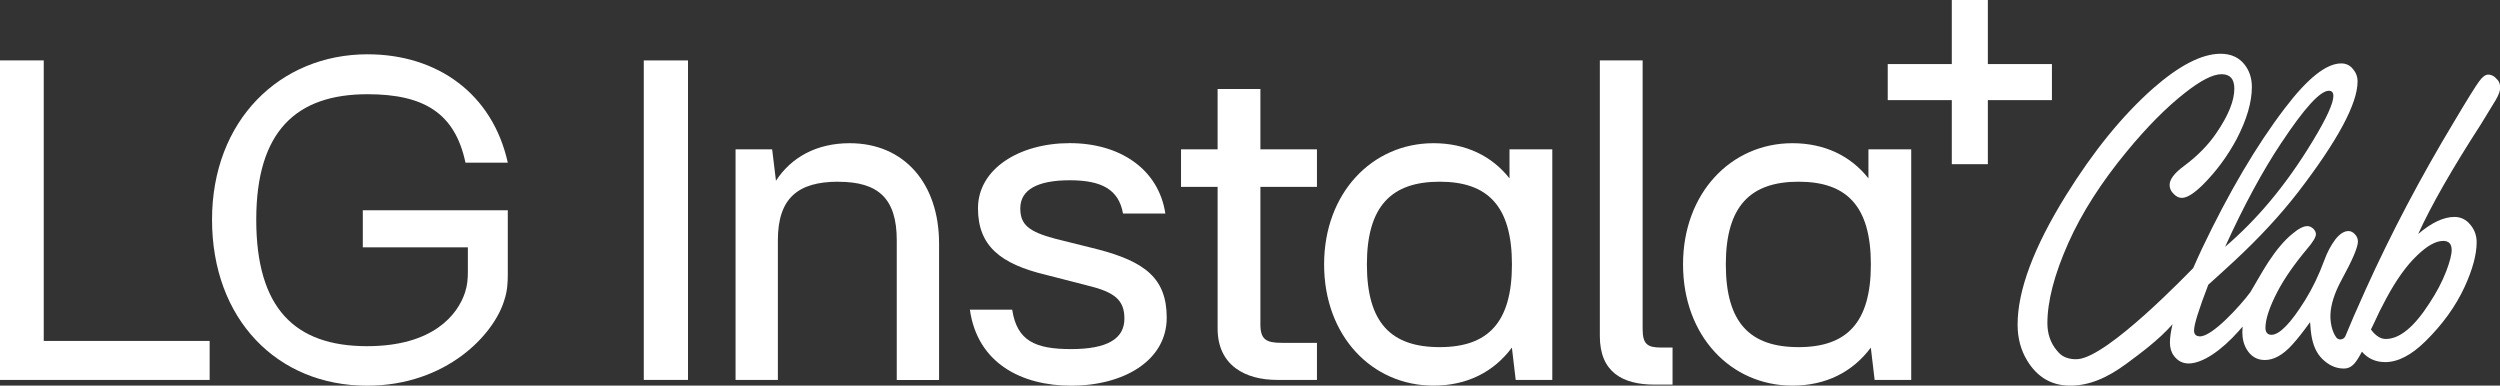
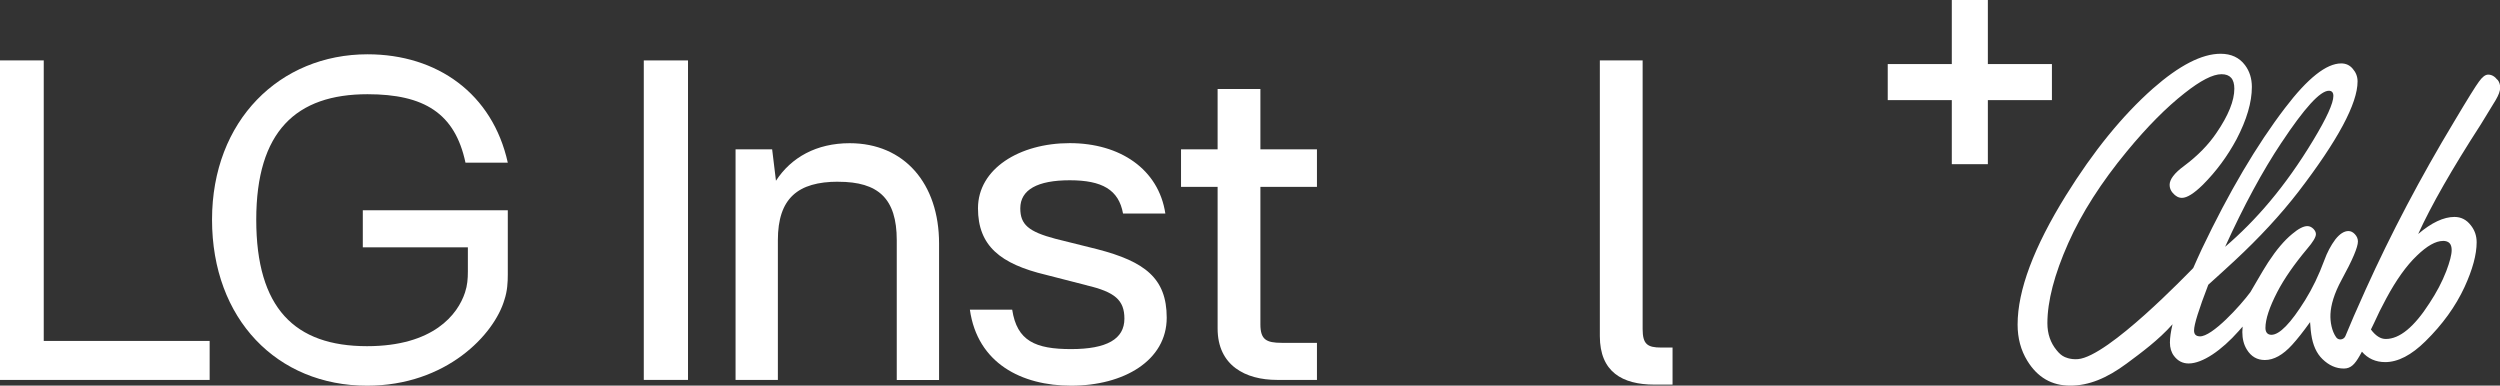
<svg xmlns="http://www.w3.org/2000/svg" id="b" data-name="Camada 2" viewBox="0 0 419.51 64.71">
  <rect x="0" y="0" width="419.51" height="64.71" fill="#333333" stroke="none" />
  <defs>
    <style>
      .d {
        fill: #fff;
      }
    </style>
  </defs>
  <g id="c" data-name="Camada 1">
    <g>
      <path class="d" d="M419.07,13.39c-.45-.58-.97-.87-1.55-.87-.48,0-.99.4-1.55,1.19-.5.66-1.9,2.9-4.17,6.72-5.62,9.33-10.56,18.71-14.83,28.15-1.51,3.34-2.64,5.94-3.4,7.81-.26.64-1.15.78-1.55.21-.74-1.05-1.02-2.59-.96-3.88.07-1.54.62-3.46,1.87-5.76,1.83-3.34,2.74-5.49,2.74-6.44,0-.45-.17-.86-.52-1.23-.32-.34-.68-.52-1.07-.52-.72,0-1.45.46-2.19,1.39-.77,1.03-1.39,2.21-1.87,3.54-.9,2.44-1.97,4.67-3.22,6.68-2.41,3.87-4.29,5.8-5.65,5.8-.32,0-.56-.1-.74-.3-.17-.2-.26-.48-.26-.85,0-1.46.66-3.47,1.99-6.04,1.14-2.2,2.81-4.61,5.01-7.24.98-1.14,1.47-1.96,1.47-2.46,0-.29-.13-.58-.4-.87-.32-.32-.66-.48-1.03-.48-.66,0-1.51.44-2.54,1.31-1.33,1.09-2.66,2.66-4.02,4.73-1,1.52-2.82,4.78-3,5.03-1.65,2.25-6.46,7.54-8.51,7.43-.63-.03-.95-.33-.95-.99,0-.5.2-1.39.6-2.66.4-1.27.99-2.94,1.79-5.01,1.88-1.7,3.37-3.05,4.45-4.06,4.13-3.84,7.69-7.69,10.66-11.53,6.63-8.64,9.94-14.82,9.94-18.53,0-.8-.27-1.5-.8-2.11-.5-.61-1.15-.91-1.95-.91-2.49,0-5.63,2.49-9.42,7.47-4.74,6.2-9.4,14.09-13.96,23.66-.45.94-1.06,2.34-1.45,3.21-.9.89-14.24,14.84-19.33,15.28-1.38.12-2.32-.4-2.32-.4-.42-.2-.82-.53-1.27-1.09-1.03-1.25-1.55-2.76-1.55-4.53,0-3.71,1.17-8.19,3.5-13.44,2.25-5.06,5.54-10.2,9.86-15.43,3.39-4.11,6.61-7.35,9.66-9.74,2.68-2.12,4.74-3.18,6.2-3.18.72,0,1.25.2,1.61.6s.54,1.01.54,1.83c0,2.01-.99,4.48-2.98,7.39-1.35,2.01-3.17,3.87-5.45,5.57-1.62,1.19-2.43,2.25-2.43,3.18,0,.5.17.95.52,1.35.48.56.99.83,1.55.83.85,0,2.01-.73,3.5-2.19,2.25-2.25,4.13-4.8,5.65-7.63,1.72-3.29,2.58-6.22,2.58-8.79,0-1.43-.39-2.65-1.15-3.66-.95-1.27-2.32-1.91-4.09-1.91-3.15,0-6.94,1.95-11.37,5.84-5.12,4.53-9.98,10.51-14.59,17.93-5.41,8.72-8.11,15.94-8.11,21.67,0,2.28.54,4.31,1.63,6.08,1.7,2.78,4.09,4.17,7.2,4.17s6.12-1.23,9.46-3.7c2.44-1.81,5.37-3.96,7.71-6.6-.29,1.21-.44,2.24-.44,3.08,0,.87.22,1.62.68,2.23.64.85,1.46,1.27,2.46,1.27,2.33,0,5.52-2.19,8.41-5.45.23-.25.43-.5.65-.74-.02.31-.05.62-.05.92,0,1.14.25,2.12.76,2.94.72,1.17,1.72,1.75,3.02,1.75,1.51,0,3.03-.85,4.57-2.54.87-.95,1.88-2.23,3.02-3.82.08,1.14.15,1.83.2,2.07.26,1.8.89,3.18,1.87,4.13,1.09,1.06,2.29,1.6,3.62,1.59,1.18-.01,1.83-.76,2.61-2.11.05-.11.19-.34.4-.72.5.58,1.08,1.02,1.73,1.31.65.29,1.37.44,2.17.44,2.15,0,4.4-1.17,6.76-3.5,2.86-2.81,5.05-5.84,6.56-9.1,1.35-2.94,2.03-5.45,2.03-7.51,0-1.09-.33-2.04-.99-2.86-.72-.93-1.63-1.39-2.74-1.39-1.8,0-3.83.95-6.08,2.86,2.2-4.82,5.7-10.95,10.5-18.37,1.56-2.54,2.4-3.91,2.5-4.09.5-.85.76-1.55.76-2.11,0-.5-.15-.94-.44-1.31ZM382.84,23.94c3.84-5.8,6.49-8.71,7.95-8.71.5,0,.76.29.76.87,0,1.22-1.13,3.7-3.38,7.43-4.71,7.82-9.66,13.5-14.79,17.89,3.13-6.89,6.28-12.72,9.46-17.49ZM409.93,40.42c.5,0,.87.13,1.11.38.24.25.36.64.36,1.17,0,.77-.31,1.95-.91,3.54-.69,1.78-1.63,3.57-2.82,5.37-2.57,4-5.01,6-7.32,6-.45,0-.88-.13-1.29-.4-.41-.26-.82-.66-1.21-1.19l.52-1.07c.58-1.3,1.27-2.69,2.07-4.17,1.67-3.1,3.37-5.47,5.09-7.12,1.72-1.67,3.19-2.5,4.41-2.5Z" />
      <g>
        <rect class="d" x="327.52" width="6.05" height="27.55" />
        <rect class="d" x="327.52" y="0" width="6.05" height="27.55" transform="translate(344.32 -316.77) rotate(90)" />
      </g>
      <g>
        <path class="d" d="M108.03,63.76V10.14h7.42v53.61h-7.42Z" />
        <path class="d" d="M140.66,30.49c-6.78,0-10.13,2.79-10.13,9.81v23.45h-7.1V25.06h6.14l.64,5.27c2.55-3.91,6.78-6.3,12.37-6.3,9.17,0,15,6.78,15,16.83v22.9h-7.1v-23.45c0-7.02-3.11-9.81-9.81-9.81Z" />
        <path class="d" d="M182.38,47.88l-6.86-1.76c-7.66-1.83-11.41-4.87-11.41-11.17,0-6.62,6.94-10.93,15.4-10.93s14.92,4.39,16.04,11.81h-7.1c-.72-3.99-3.51-5.58-8.94-5.58s-8.3,1.6-8.3,4.71c0,2.71,1.36,3.91,5.9,5.11l7.02,1.75c7.98,2.07,11.65,4.87,11.65,11.49,0,7.18-7.18,11.41-16.04,11.41-8.3,0-15.72-3.75-16.99-12.76h7.1c.8,5.27,3.91,6.62,9.89,6.62s8.94-1.68,8.94-5.11c0-3.11-1.6-4.47-6.3-5.58Z" />
        <path class="d" d="M204.32,25.06v-10.13h7.18v10.13h9.49v6.3h-9.49v23.06c0,2.55.96,3.11,3.59,3.11h5.9v6.22h-6.7c-5.27,0-9.97-2.39-9.97-8.62v-23.77h-6.14v-6.3h6.14Z" />
-         <path class="d" d="M222.19,44.37c0-11.97,8.06-20.34,18.35-20.34,5.42,0,9.81,2.15,12.76,5.9v-4.87h7.18v38.69h-6.14l-.64-5.42c-3.03,4.07-7.5,6.38-13.16,6.38-10.29,0-18.35-8.3-18.35-20.34ZM241.58,58.25c8.06,0,12.13-4.07,12.13-13.88s-4.07-13.88-12.13-13.88-12.21,4.07-12.21,13.88,4.07,13.88,12.21,13.88Z" />
        <path class="d" d="M268.46,56.42V10.14h7.18v45.07c0,2.55.8,3.11,3.11,3.11h1.91v6.22h-3.03c-5.42,0-9.17-2.15-9.17-8.14Z" />
-         <path class="d" d="M282.42,44.37c0-11.97,8.06-20.34,18.35-20.34,5.43,0,9.81,2.15,12.76,5.9v-4.87h7.18v38.69h-6.14l-.64-5.42c-3.03,4.07-7.5,6.38-13.16,6.38-10.29,0-18.35-8.3-18.35-20.34ZM301.81,58.25c8.06,0,12.13-4.07,12.13-13.88s-4.07-13.88-12.13-13.88-12.21,4.07-12.21,13.88,4.07,13.88,12.21,13.88Z" />
      </g>
      <g>
        <path class="d" d="M0,10.14h7.34v47.07h27.84v6.54H0V10.14Z" />
        <path class="d" d="M61.67,15.81c-11.97,0-18.67,6.22-18.67,21.06s6.46,21.22,18.59,21.22c11.17,0,15.24-5.35,16.44-9.01.4-1.2.48-2.31.48-3.51v-4.07h-17.63v-6.22h24.33v10.77c0,1.36-.08,2.79-.56,4.23-1.68,5.82-9.73,14.44-23.06,14.44-15.08,0-26.01-11.17-26.01-27.85s11.41-27.76,26.09-27.76c11.73,0,20.98,6.62,23.54,18.19h-7.1c-1.76-8.3-6.94-11.49-16.44-11.49Z" />
      </g>
    </g>
  </g>
</svg>